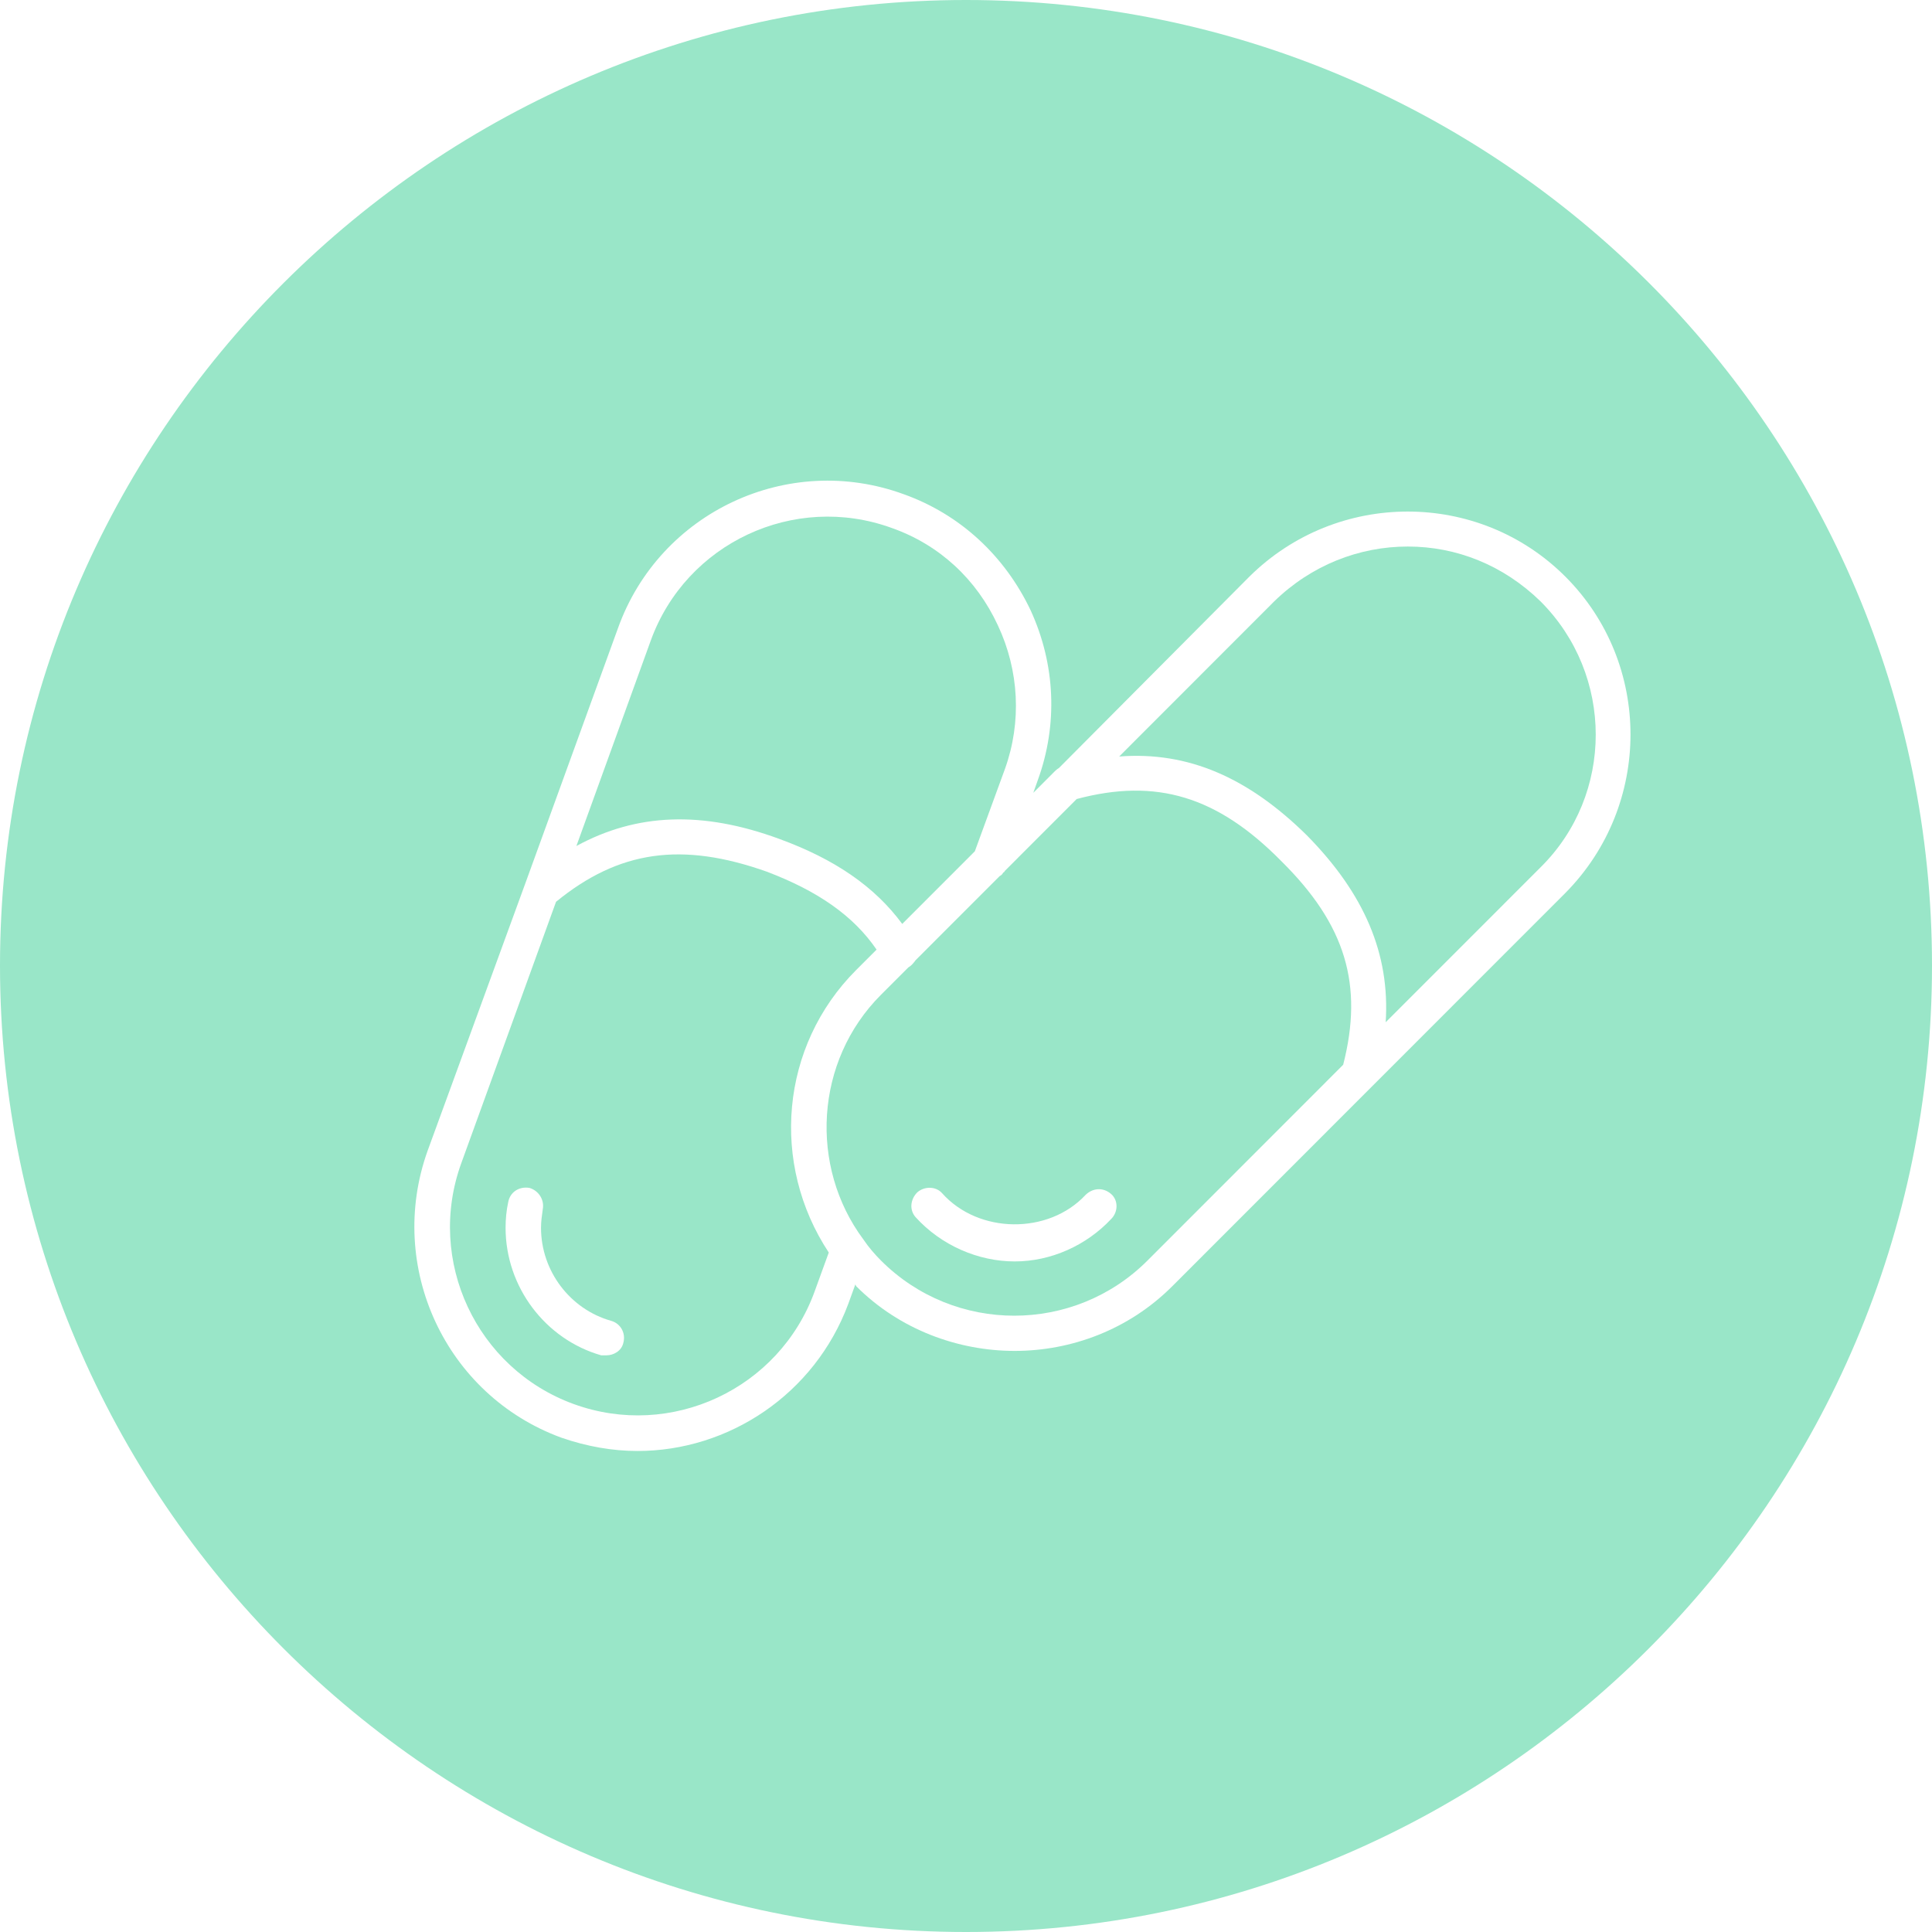
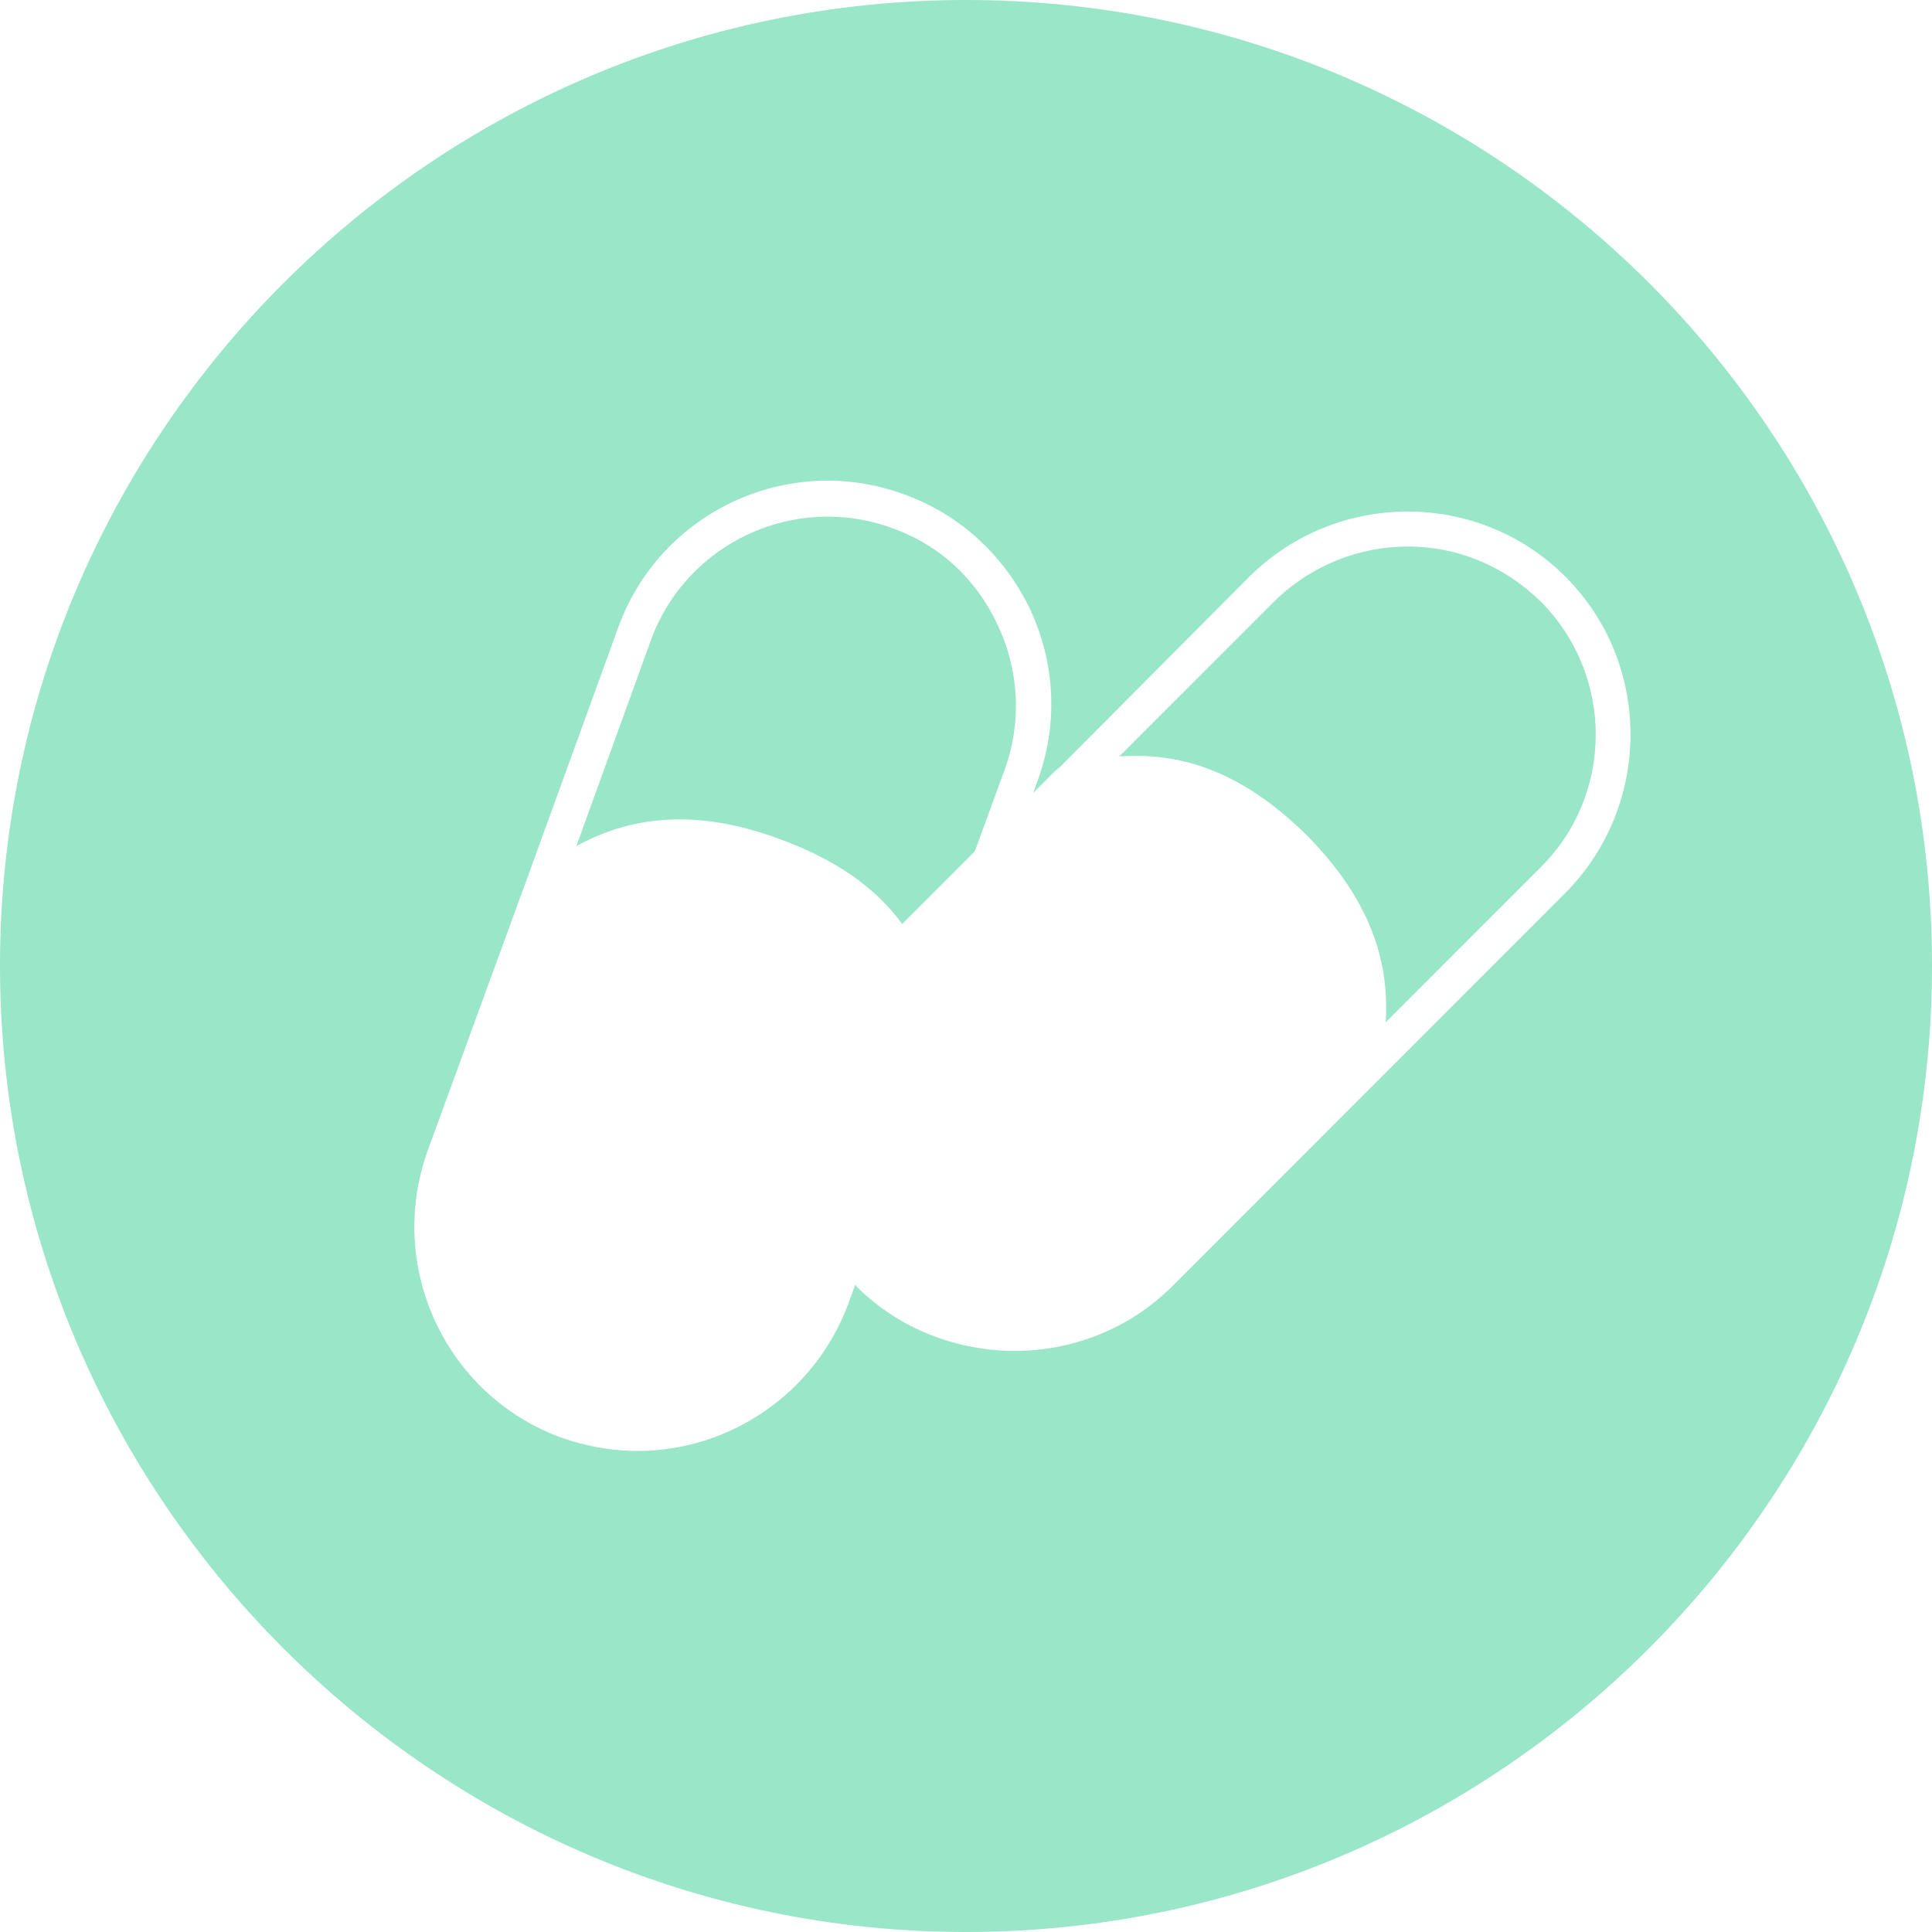
<svg xmlns="http://www.w3.org/2000/svg" fill="none" viewBox="0 0 35 35" height="35" width="35">
  <path fill="#99E6C8" d="M17.5 0C7.86 0 0 7.847 0 17.492C0 27.137 7.86 35 17.5 35C27.14 35 35 27.153 35 17.492C35 7.831 27.156 0 17.5 0ZM28.359 16.176L21.237 23.301C20.451 24.088 19.409 24.473 18.382 24.473C17.356 24.473 16.297 24.088 15.511 23.301C15.511 23.301 15.506 23.291 15.495 23.269L15.367 23.622C14.757 25.259 13.201 26.286 11.549 26.286C11.1 26.286 10.635 26.206 10.17 26.045C8.068 25.275 6.994 22.948 7.747 20.846L9.512 16.016L11.196 11.378C11.95 9.276 14.276 8.184 16.377 8.955C17.404 9.324 18.206 10.078 18.671 11.057C19.12 12.036 19.168 13.127 18.799 14.138L18.719 14.363L19.104 13.977C19.104 13.977 19.152 13.929 19.184 13.913L22.633 10.447C24.221 8.874 26.787 8.874 28.359 10.447C29.931 12.02 29.931 14.587 28.359 16.176Z" />
  <path fill="#99E6C8" d="M18.206 13.929L17.66 15.422L16.345 16.738C15.848 16.064 15.126 15.566 14.116 15.197C12.72 14.684 11.533 14.732 10.442 15.326L11.79 11.602C12.431 9.837 14.388 8.923 16.153 9.564C17.019 9.869 17.692 10.495 18.078 11.33C18.462 12.148 18.511 13.079 18.206 13.929Z" />
-   <path fill="#99E6C8" d="M15.88 17.203C15.463 16.593 14.821 16.144 13.891 15.791C12.351 15.245 11.212 15.406 10.073 16.337L8.357 21.071C7.715 22.836 8.63 24.794 10.394 25.436C12.159 26.078 14.116 25.163 14.757 23.398L15.014 22.691C13.955 21.087 14.132 18.952 15.511 17.572L15.88 17.203ZM10.988 24.553H10.891C9.881 24.264 9.159 23.317 9.159 22.242C9.159 22.082 9.175 21.921 9.207 21.777C9.239 21.6 9.4 21.488 9.592 21.52C9.753 21.568 9.865 21.729 9.833 21.905C9.817 22.017 9.801 22.13 9.801 22.242C9.801 23.028 10.33 23.718 11.068 23.927C11.244 23.975 11.341 24.152 11.292 24.328C11.26 24.473 11.116 24.553 10.988 24.553Z" />
-   <path fill="#99E6C8" d="M23.21 15.598C22.055 14.427 20.949 14.09 19.505 14.475L18.206 15.775C18.206 15.775 18.19 15.807 18.174 15.807C18.158 15.839 18.142 15.855 18.11 15.871L16.586 17.396C16.586 17.396 16.521 17.492 16.457 17.524L15.96 18.021C14.757 19.225 14.661 21.135 15.639 22.451C15.736 22.595 15.848 22.724 15.96 22.836C17.291 24.168 19.457 24.168 20.788 22.836L24.333 19.289C24.702 17.845 24.381 16.754 23.21 15.598ZM20.131 22.082C19.681 22.563 19.04 22.852 18.382 22.852C17.725 22.852 17.051 22.563 16.586 22.049C16.473 21.921 16.489 21.729 16.618 21.6C16.746 21.488 16.955 21.488 17.067 21.616C17.725 22.354 18.992 22.37 19.665 21.648C19.794 21.52 19.986 21.504 20.131 21.632C20.259 21.745 20.259 21.953 20.131 22.082Z" />
  <path fill="#99E6C8" d="M27.91 15.711L25.103 18.519C25.183 17.283 24.718 16.192 23.675 15.133C22.617 14.09 21.526 13.608 20.275 13.705L23.082 10.896C23.756 10.238 24.622 9.901 25.504 9.901C26.386 9.901 27.236 10.238 27.91 10.896C29.241 12.228 29.241 14.395 27.91 15.711Z" />
</svg>